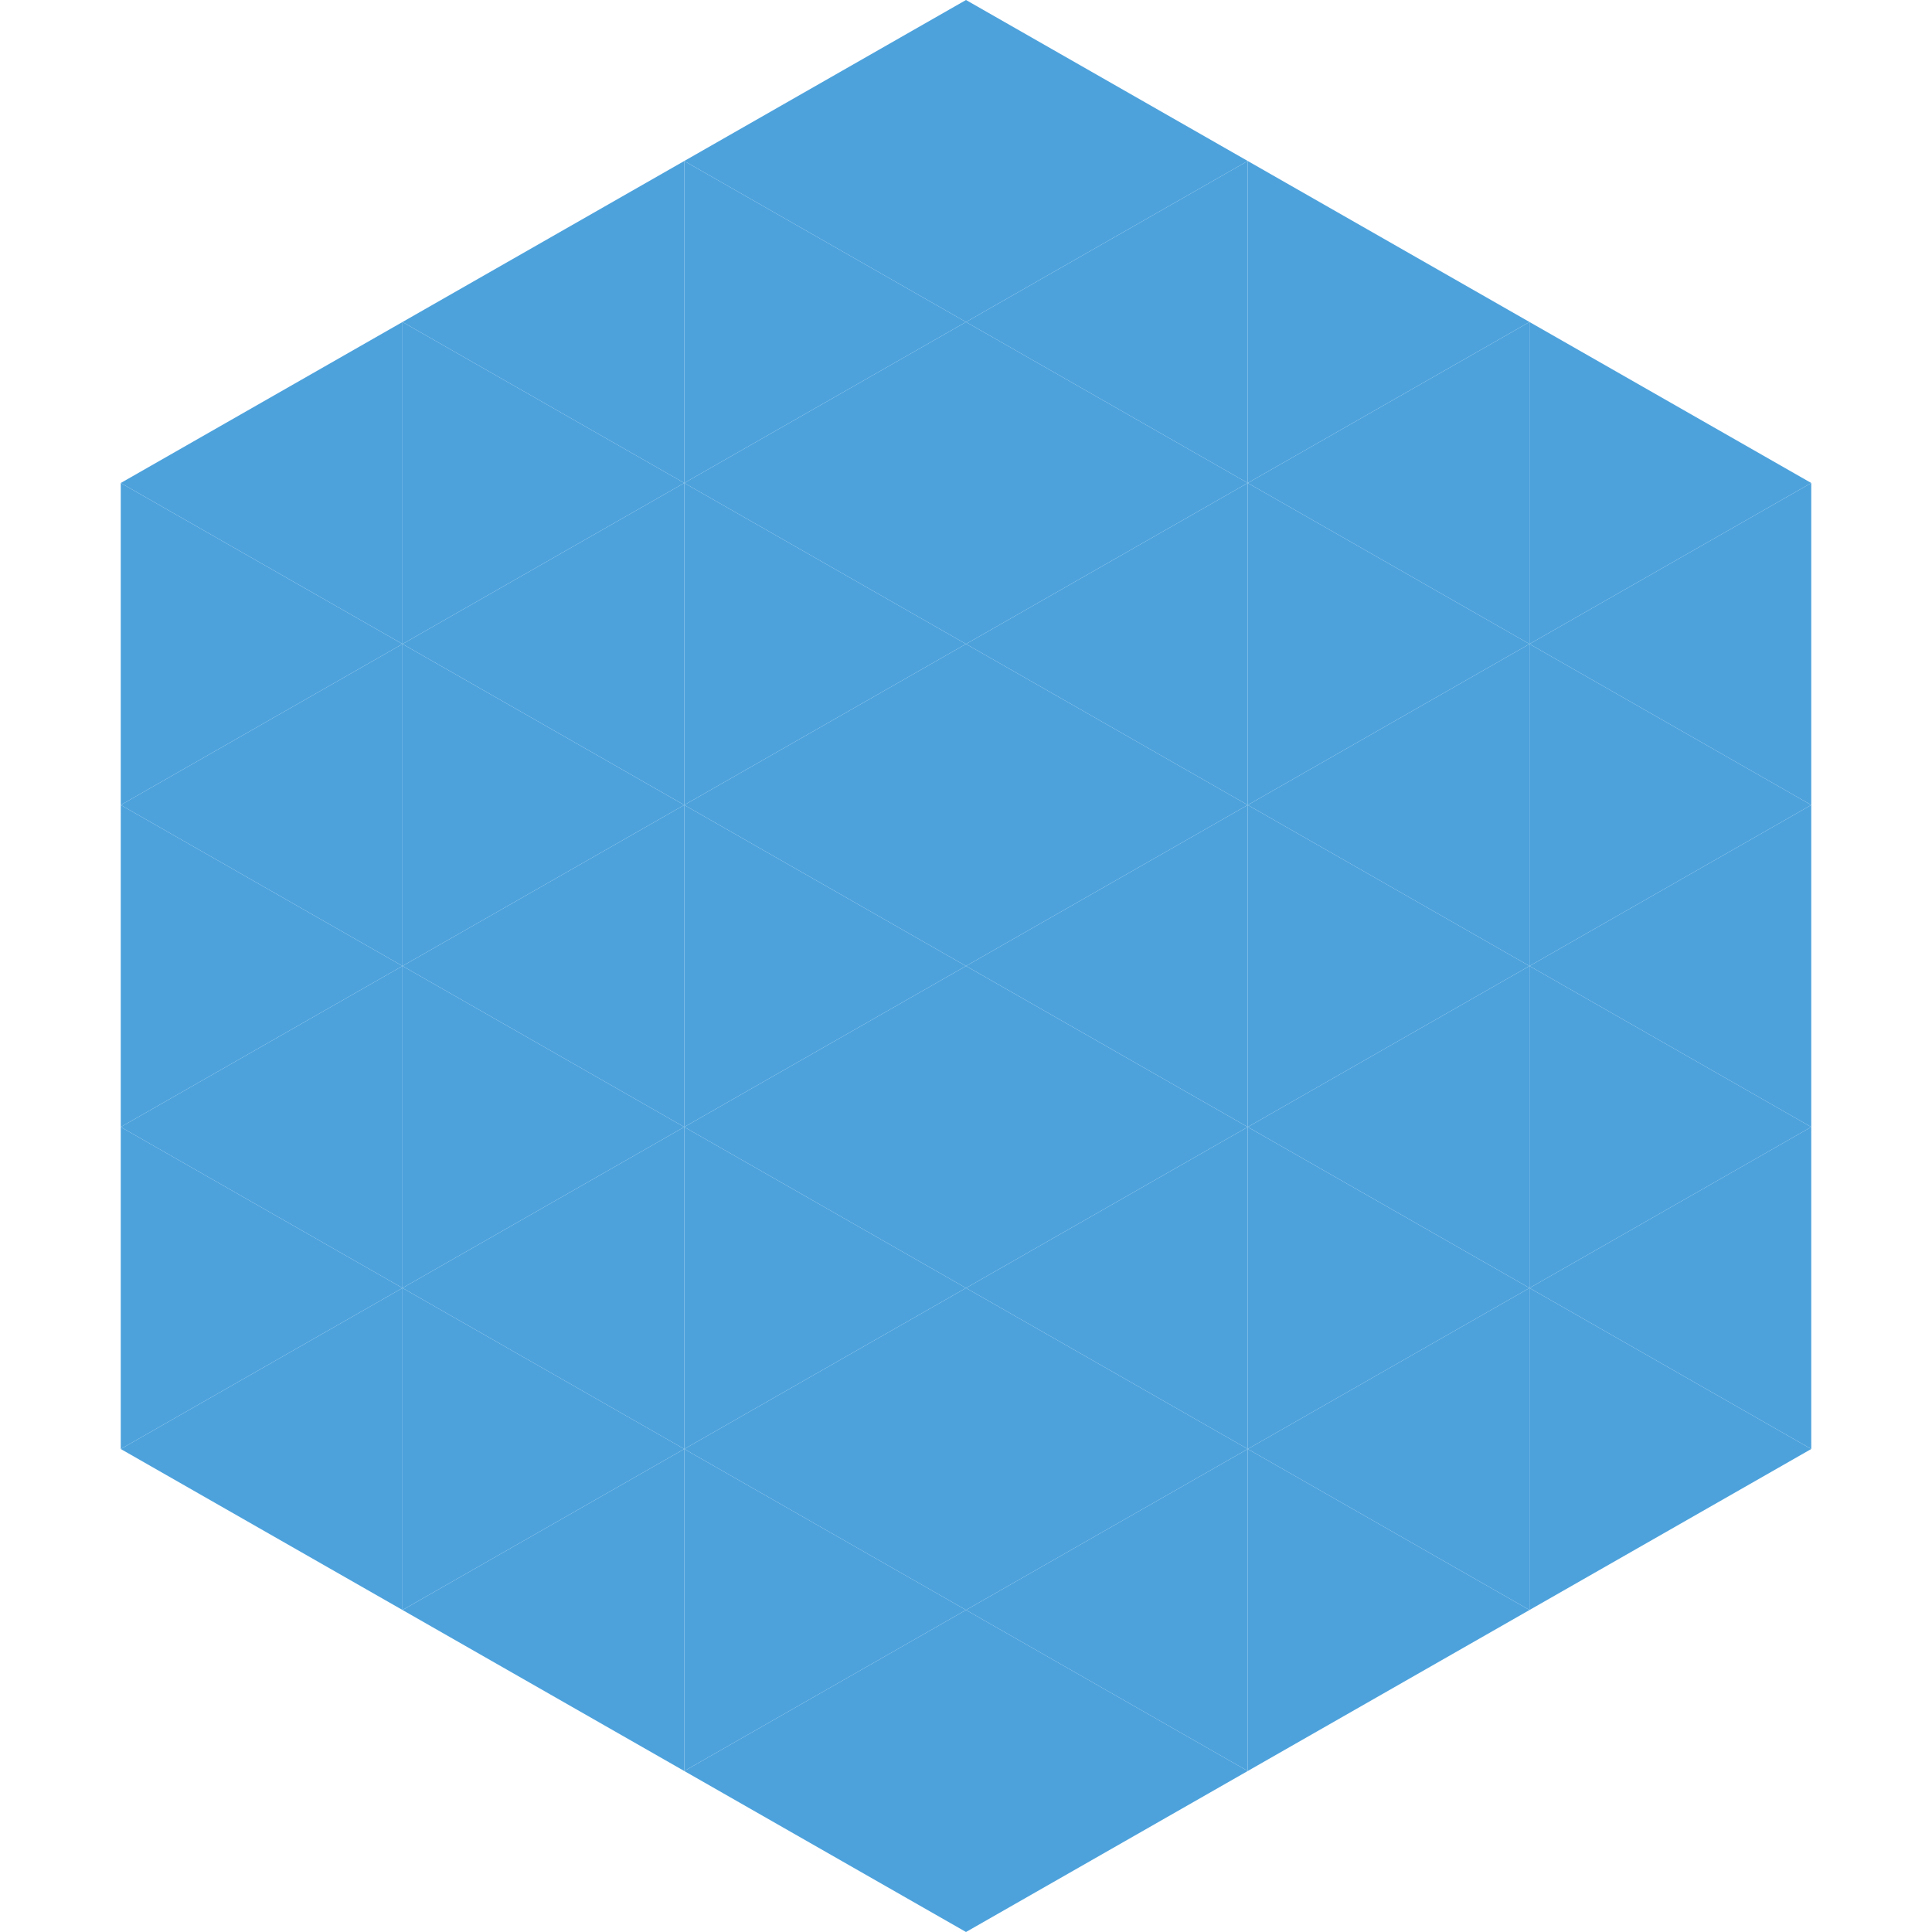
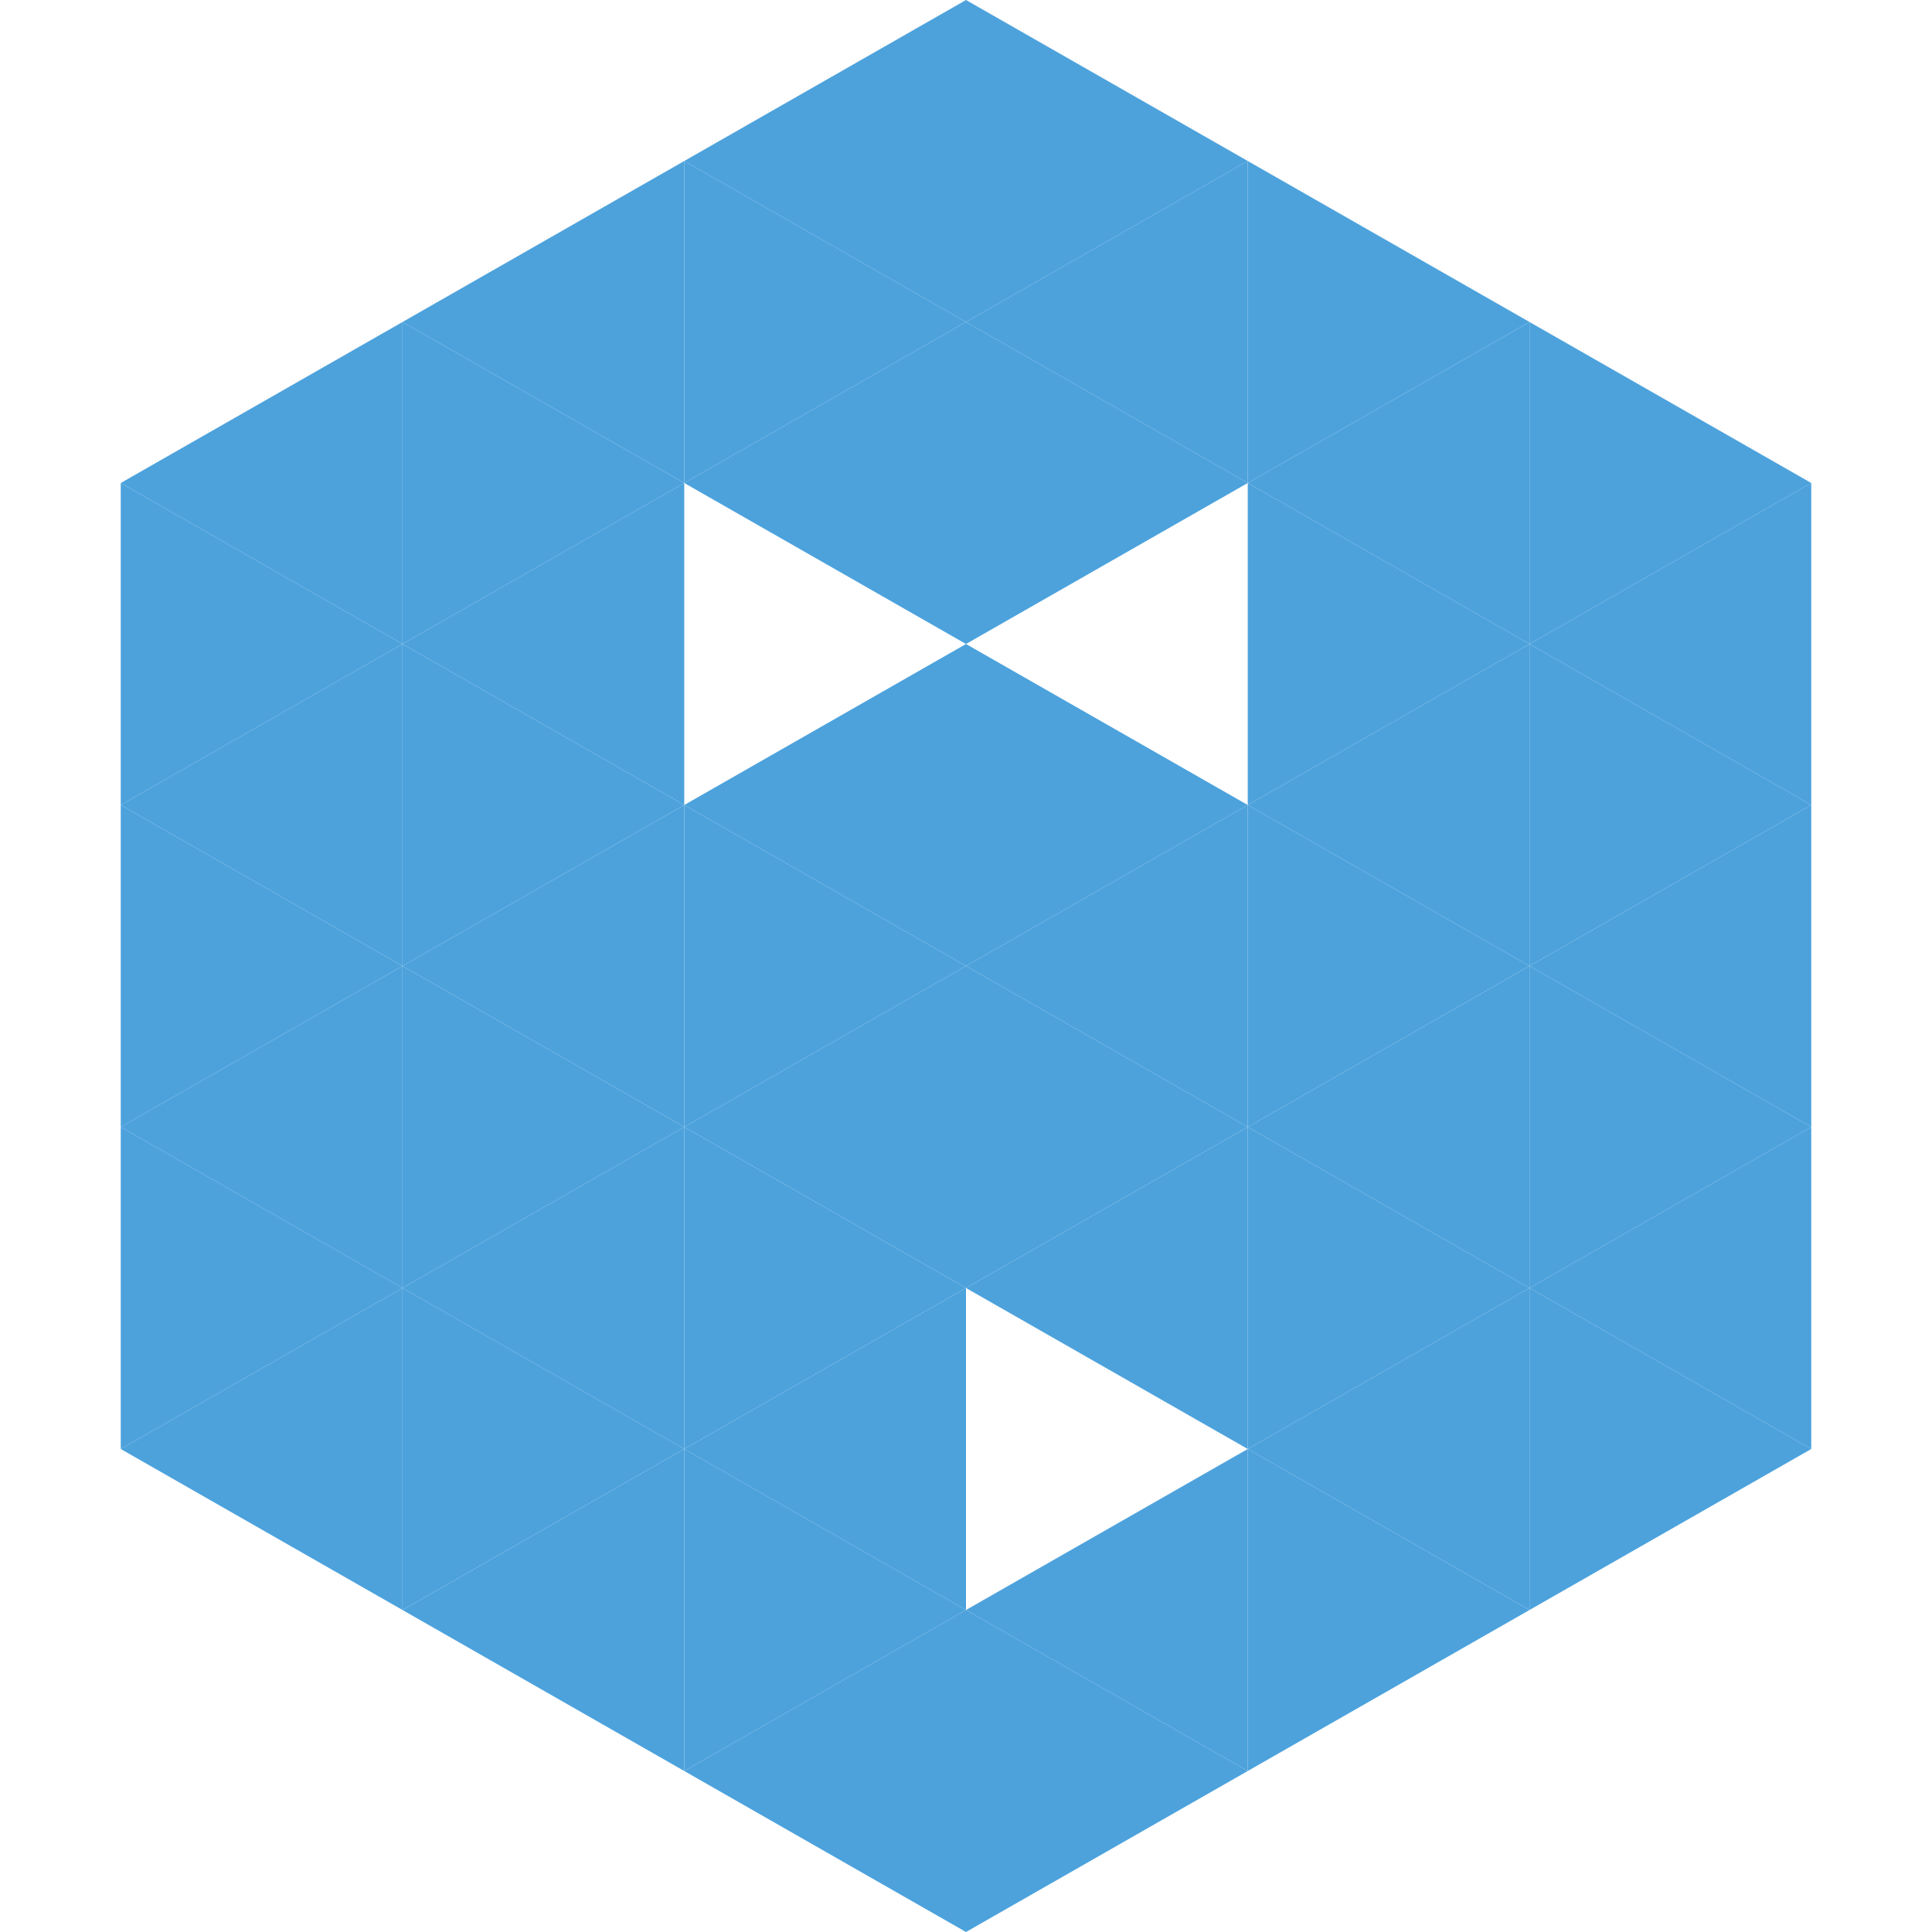
<svg xmlns="http://www.w3.org/2000/svg" width="240" height="240">
  <polygon points="50,40 15,60 50,80" style="fill:rgb(77,162,220)" />
  <polygon points="190,40 225,60 190,80" style="fill:rgb(77,162,220)" />
  <polygon points="15,60 50,80 15,100" style="fill:rgb(77,162,220)" />
  <polygon points="225,60 190,80 225,100" style="fill:rgb(77,162,220)" />
  <polygon points="50,80 15,100 50,120" style="fill:rgb(77,162,220)" />
  <polygon points="190,80 225,100 190,120" style="fill:rgb(77,162,220)" />
  <polygon points="15,100 50,120 15,140" style="fill:rgb(77,162,220)" />
  <polygon points="225,100 190,120 225,140" style="fill:rgb(77,162,220)" />
  <polygon points="50,120 15,140 50,160" style="fill:rgb(77,162,220)" />
  <polygon points="190,120 225,140 190,160" style="fill:rgb(77,162,220)" />
  <polygon points="15,140 50,160 15,180" style="fill:rgb(77,162,220)" />
  <polygon points="225,140 190,160 225,180" style="fill:rgb(77,162,220)" />
  <polygon points="50,160 15,180 50,200" style="fill:rgb(77,162,220)" />
  <polygon points="190,160 225,180 190,200" style="fill:rgb(77,162,220)" />
  <polygon points="15,180 50,200 15,220" style="fill:rgb(255,255,255); fill-opacity:0" />
  <polygon points="225,180 190,200 225,220" style="fill:rgb(255,255,255); fill-opacity:0" />
  <polygon points="50,0 85,20 50,40" style="fill:rgb(255,255,255); fill-opacity:0" />
  <polygon points="190,0 155,20 190,40" style="fill:rgb(255,255,255); fill-opacity:0" />
  <polygon points="85,20 50,40 85,60" style="fill:rgb(77,162,220)" />
  <polygon points="155,20 190,40 155,60" style="fill:rgb(77,162,220)" />
  <polygon points="50,40 85,60 50,80" style="fill:rgb(77,162,220)" />
  <polygon points="190,40 155,60 190,80" style="fill:rgb(77,162,220)" />
  <polygon points="85,60 50,80 85,100" style="fill:rgb(77,162,220)" />
  <polygon points="155,60 190,80 155,100" style="fill:rgb(77,162,220)" />
  <polygon points="50,80 85,100 50,120" style="fill:rgb(77,162,220)" />
  <polygon points="190,80 155,100 190,120" style="fill:rgb(77,162,220)" />
  <polygon points="85,100 50,120 85,140" style="fill:rgb(77,162,220)" />
  <polygon points="155,100 190,120 155,140" style="fill:rgb(77,162,220)" />
  <polygon points="50,120 85,140 50,160" style="fill:rgb(77,162,220)" />
  <polygon points="190,120 155,140 190,160" style="fill:rgb(77,162,220)" />
  <polygon points="85,140 50,160 85,180" style="fill:rgb(77,162,220)" />
  <polygon points="155,140 190,160 155,180" style="fill:rgb(77,162,220)" />
  <polygon points="50,160 85,180 50,200" style="fill:rgb(77,162,220)" />
  <polygon points="190,160 155,180 190,200" style="fill:rgb(77,162,220)" />
  <polygon points="85,180 50,200 85,220" style="fill:rgb(77,162,220)" />
  <polygon points="155,180 190,200 155,220" style="fill:rgb(77,162,220)" />
  <polygon points="120,0 85,20 120,40" style="fill:rgb(77,162,220)" />
  <polygon points="120,0 155,20 120,40" style="fill:rgb(77,162,220)" />
  <polygon points="85,20 120,40 85,60" style="fill:rgb(77,162,220)" />
  <polygon points="155,20 120,40 155,60" style="fill:rgb(77,162,220)" />
  <polygon points="120,40 85,60 120,80" style="fill:rgb(77,162,220)" />
  <polygon points="120,40 155,60 120,80" style="fill:rgb(77,162,220)" />
-   <polygon points="85,60 120,80 85,100" style="fill:rgb(77,162,220)" />
-   <polygon points="155,60 120,80 155,100" style="fill:rgb(77,162,220)" />
  <polygon points="120,80 85,100 120,120" style="fill:rgb(77,162,220)" />
  <polygon points="120,80 155,100 120,120" style="fill:rgb(77,162,220)" />
  <polygon points="85,100 120,120 85,140" style="fill:rgb(77,162,220)" />
  <polygon points="155,100 120,120 155,140" style="fill:rgb(77,162,220)" />
  <polygon points="120,120 85,140 120,160" style="fill:rgb(77,162,220)" />
  <polygon points="120,120 155,140 120,160" style="fill:rgb(77,162,220)" />
  <polygon points="85,140 120,160 85,180" style="fill:rgb(77,162,220)" />
  <polygon points="155,140 120,160 155,180" style="fill:rgb(77,162,220)" />
  <polygon points="120,160 85,180 120,200" style="fill:rgb(77,162,220)" />
-   <polygon points="120,160 155,180 120,200" style="fill:rgb(77,162,220)" />
  <polygon points="85,180 120,200 85,220" style="fill:rgb(77,162,220)" />
  <polygon points="155,180 120,200 155,220" style="fill:rgb(77,162,220)" />
  <polygon points="120,200 85,220 120,240" style="fill:rgb(77,162,220)" />
  <polygon points="120,200 155,220 120,240" style="fill:rgb(77,162,220)" />
  <polygon points="85,220 120,240 85,260" style="fill:rgb(255,255,255); fill-opacity:0" />
  <polygon points="155,220 120,240 155,260" style="fill:rgb(255,255,255); fill-opacity:0" />
</svg>